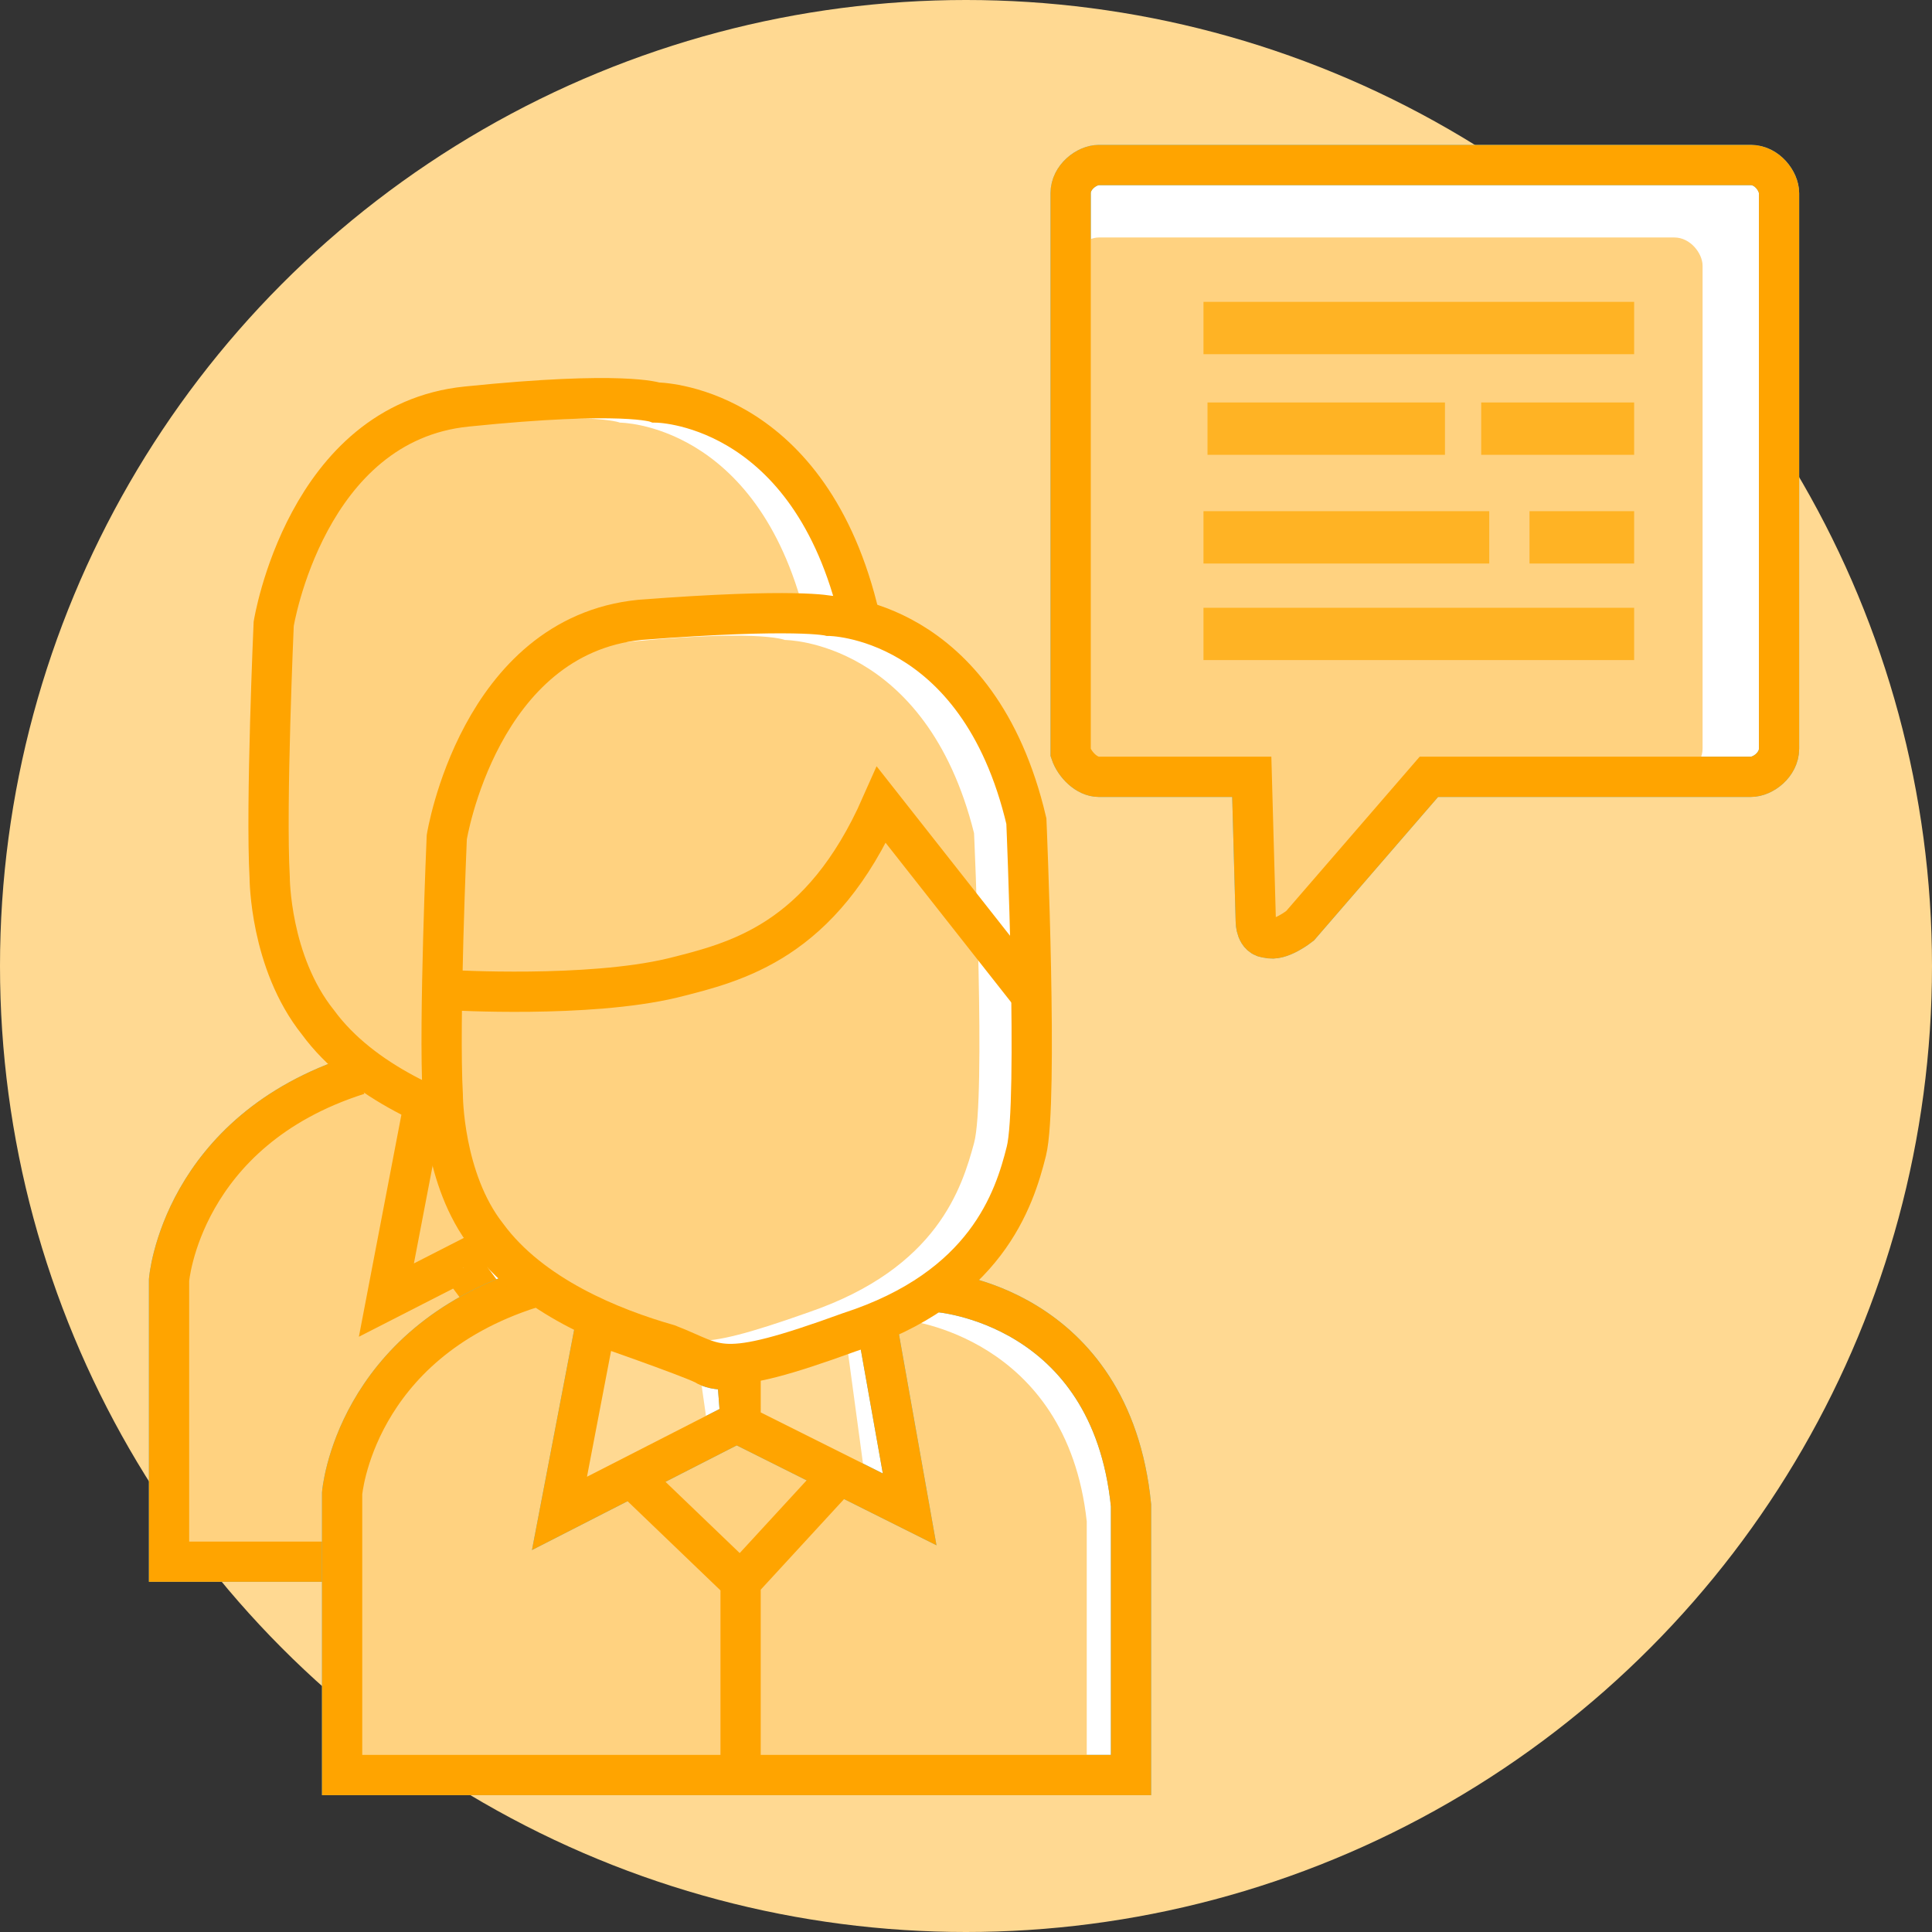
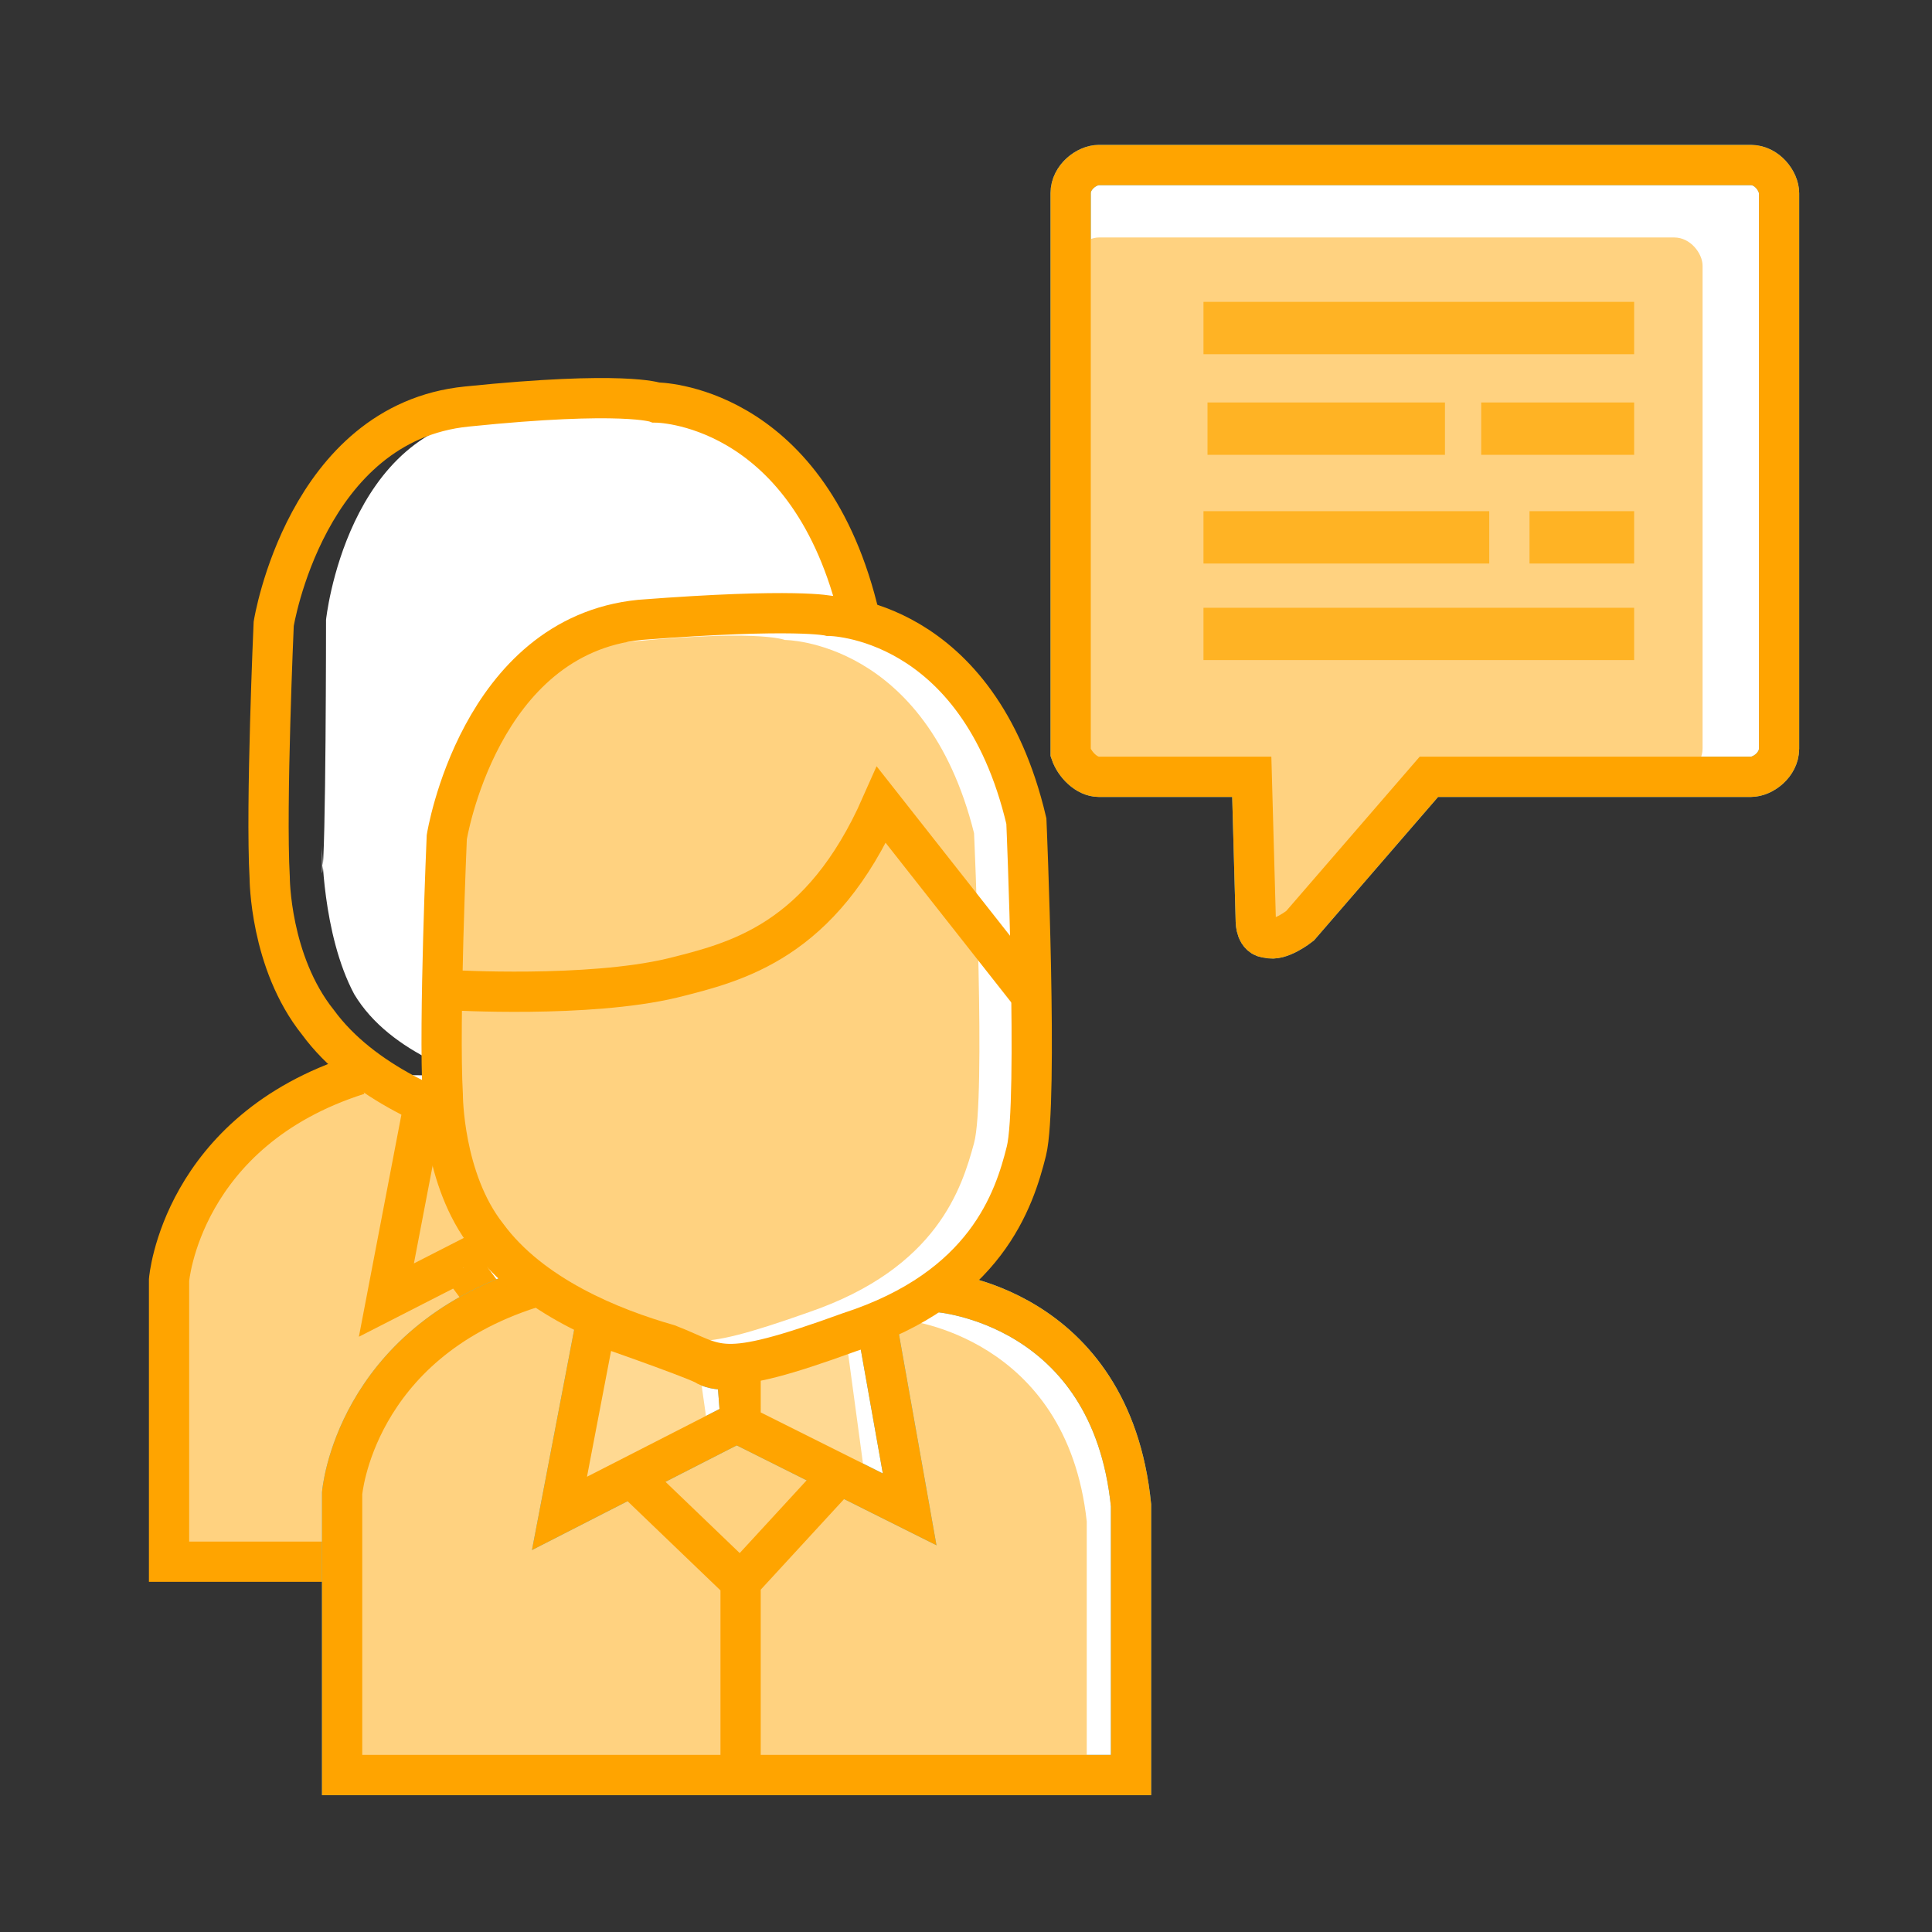
<svg xmlns="http://www.w3.org/2000/svg" version="1.1" id="Calque_1" x="0px" y="0px" viewBox="0 0 48 48" style="enable-background:new 0 0 48 48;" xml:space="preserve">
  <rect x="0" y="0" width="48" height="48" fill="#333333" stroke="none" />
  <style type="text/css">
	.st0{fill:#FFD992;}
	.st1{fill:#FFFFFF;}
	.st2{fill:none;stroke:#53BCE6;}
	.st3{fill:#FFD280;}
	.st4{fill:none;stroke:#FFA400;}
	.st5{fill:#FFFFFF;stroke:#53BCE6;}
	.st6{fill:#FFB324;}
</style>
-   <circle class="st0" cx="24" cy="24" r="24" />
  <g id="forum">
    <path class="st1" d="M8,21c0,0,0,2.2,0.8,3.7c0.9,1.5,2.9,2.1,4.2,2.5s1.1,0.8,4.2-0.3c3.2-1.1,3.8-3.1,4.1-4.2   c0.3-1.1,0-7.7,0-7.7c-1.2-4.8-4.6-4.8-4.6-4.8s-0.7-0.3-4.4,0.1c-3.7,0.3-4.2,5.1-4.2,5.1s0,5.9-0.1,6.3 M17.8,31l-2.4,3.7   l-2.6-3.5" />
    <path class="st1" d="M19,26.8c0,0,4.3,0.3,4.8,5.3v6.7H4.2v-7c0,0,0.3-3.7,4.7-5.1" />
-     <path class="st2" d="M19,26.8c0,0,4.3,0.3,4.8,5.3v6.7H4.2v-7c0,0,0.3-3.7,4.7-5.1" />
    <path class="st3" d="M8.9,26.7c-4.1,1.3-4.6,5.4-4.6,5.4v6.7h18.5v-6.4c-0.5-4.6-4.5-5-4.5-5s-2.2,1.4-4.4,1.2   C11.5,28.4,8.9,26.7,8.9,26.7z" />
-     <path class="st3" d="M6.7,21.3c0,0,0,2.2,0.8,3.7c0.9,1.5,2.9,2.1,4.2,2.5s1.1,0.8,4.2-0.3c3.2-1.1,3.8-3.1,4.1-4.2   c0.3-1.1,0-7.7,0-7.7c-1.2-4.8-4.6-4.8-4.6-4.8s-0.7-0.3-4.4,0.1c-3.7,0.3-4.2,5.1-4.2,5.1s0,5.9-0.1,6.3 M16.5,31.3L14.1,35   l-2.6-3.5" />
    <path class="st4" d="M19,26.8c0,0,4.3,0.3,4.8,5.3v6.7H4.2v-7c0,0,0.3-3.7,4.7-5.1" />
    <path class="st4" d="M6.7,21.8c-0.1-1.8,0.1-6.3,0.1-6.3s0.8-5,4.8-5.4c3.9-0.4,4.7-0.1,4.7-0.1s3.7,0,5,5.1c0,0,0.3,7,0,8.2   s-1,3.4-4.4,4.5c-3.3,1.2-3.2,0.8-4.5,0.3C11,27.7,9,26.9,7.9,25.4C6.7,23.9,6.7,21.8,6.7,21.8z" />
    <path class="st4" d="M10.5,27.6l-0.9,4.7l4.5-2.3" />
    <path class="st1" d="M17.5,27.7l0.8,4.5L14.2,30l-0.1-1.4" />
    <path class="st2" d="M17.5,27.7l0.8,4.5L14.2,30l-0.1-1.4" />
    <path class="st1" d="M16.5,31.3L14.1,35l-2.6-3.5" />
    <path class="st4" d="M16.5,31.3L14.1,35l-2.6-3.5 M14.1,34.9v3.8" />
    <path class="st1" d="M11,27.2c0.1-0.4,0.1-6.4,0.1-6.4s0.8-5,4.8-5.4c3.9-0.3,4.7-0.1,4.7-0.1s3.7,0,4.9,5.1c0,0,0.3,7,0,8.2   s-1,3.4-4.4,4.5c-3.3,1.2-3.2,0.8-4.5,0.3c-1.4-0.4-3.4-1.2-4.5-2.7C11,29.3,11,27,11,27" />
    <path class="st1" d="M23.3,32.1c0,0,4.3,0.3,4.8,5.3v6.7H8.5v-7c0,0,0.3-3.7,4.7-5.1" />
    <path class="st2" d="M23.3,32.1c0,0,4.3,0.3,4.8,5.3v6.7H8.5v-7c0,0,0.3-3.7,4.7-5.1" />
    <path class="st1" d="M14.8,32.9l-0.9,4.7l4.5-2.3" />
    <path class="st2" d="M14.8,32.9l-0.9,4.7l4.5-2.3" />
    <path class="st1" d="M21.8,33l0.8,4.5l-4.2-2.1V34" />
    <path class="st2" d="M21.8,33l0.8,4.5l-4.2-2.1V34" />
    <path class="st1" d="M20.8,36.6l-2.4,2.6l-2.6-2.5" />
    <path class="st2" d="M20.8,36.6l-2.4,2.6l-2.6-2.5 M18.4,39.2v4.9" />
    <path class="st3" d="M13.2,32.1c-4.1,1.3-4.7,5.4-4.7,5.4v6.7H27v-6.4c-0.5-4.6-4.5-5-4.5-5s-2.2,1.4-4.4,1.2   C15.8,33.7,13.2,32.1,13.2,32.1z" />
    <path class="st3" d="M10.9,26.7c0,0,0,2.2,0.8,3.7c0.9,1.5,2.9,2.1,4.2,2.5s1.1,0.8,4.2-0.3c3.2-1.1,3.8-3.1,4.1-4.2   c0.3-1.1,0-7.7,0-7.7c-1.2-4.8-4.7-4.8-4.7-4.8s-0.7-0.3-4.4,0.1c-3.5,0.2-4.1,5-4.1,5s0,5.9-0.1,6.3 M20.8,36.6l-2.4,2.6l-2.6-2.5   " />
    <path class="st4" d="M23.3,32.1c0,0,4.3,0.3,4.8,5.3v6.7H8.5v-7c0,0,0.3-3.7,4.7-5.1" />
    <path class="st1" d="M21.8,33l0.8,4.5l-4.2-2.1V34" />
    <path class="st2" d="M21.8,33l0.8,4.5l-4.2-2.1V34" />
    <path class="st0" d="M21,33.1l0.5,3.7l-3.1-1.5V34" />
    <path class="st5" d="M14.8,32.9l-0.9,4.7l4.5-2.3L18.3,34c0,0-0.5,0.1-0.8-0.1C17.1,33.7,14.8,32.9,14.8,32.9z" />
    <path class="st0" d="M14.8,33.2L14,37.4l3.6-1.8l-0.2-1.4L14.8,33.2z" />
    <path class="st4" d="M21.8,33l0.8,4.5l-4.2-2.1V34 M14.8,32.9l-0.9,4.7l4.5-2.3L18.3,34c0,0-0.5,0.1-0.8-0.1   C17.1,33.7,14.8,32.9,14.8,32.9z" />
    <path class="st4" d="M11.2,24.6c0,0,3.4,0.2,5.5-0.3c1.6-0.4,3.7-0.9,5.2-4.3l3.7,4.7" />
    <path class="st5" d="M27.3,19.3h3.8l0.1,3.6c0,0,0,0.4,0.3,0.4c0.3,0.1,0.8-0.3,0.8-0.3l3.2-3.7h8c0.3,0,0.7-0.3,0.7-0.7V4.8   c0-0.3-0.3-0.7-0.7-0.7H27.3c-0.3,0-0.7,0.3-0.7,0.7v13.9C26.7,19,27,19.3,27.3,19.3z" />
    <path class="st3" d="M27.3,19.3h3.8l0.1,3.6c0,0,0,0.4,0.3,0.4c0.3,0.1,0.8-0.3,0.8-0.3l3.2-3.7h6.1c0.3,0,0.7-0.3,0.7-0.7v-12   c0-0.3-0.3-0.7-0.7-0.7H27.3c-0.3,0-0.7,0.3-0.7,0.7v11.9C26.7,19,27,19.3,27.3,19.3z" />
    <path class="st6" d="M40.6,7.5H29.9v1.3h10.7V7.5z M35.9,10H30v1.3h5.9V10z M40.6,10h-3.8v1.3h3.8V10z M37,12.7h-7.1V14H37V12.7z    M40.6,15.1H29.9v1.3h10.7V15.1z M40.6,12.7H38V14h2.6V12.7z" />
    <path class="st4" d="M27.3,19.3h3.8l0.1,3.6c0,0,0,0.4,0.3,0.4c0.3,0.1,0.8-0.3,0.8-0.3l3.2-3.7h8c0.3,0,0.7-0.3,0.7-0.7V4.8   c0-0.3-0.3-0.7-0.7-0.7H27.3c-0.3,0-0.7,0.3-0.7,0.7v13.9C26.7,19,27,19.3,27.3,19.3z" />
    <path class="st4" d="M11,27.2c-0.1-1.8,0.1-6.4,0.1-6.4s0.8-5,4.8-5.4c3.9-0.3,4.7-0.1,4.7-0.1s3.7,0,4.9,5.1c0,0,0.3,7,0,8.2   s-1,3.4-4.4,4.5c-3.3,1.2-3.2,0.8-4.5,0.3c-1.4-0.4-3.4-1.2-4.5-2.7C11,29.3,11,27.2,11,27.2z M20.7,36.8l-2.3,2.5l-2.5-2.4    M18.4,39.2v4.9" />
  </g>
</svg>